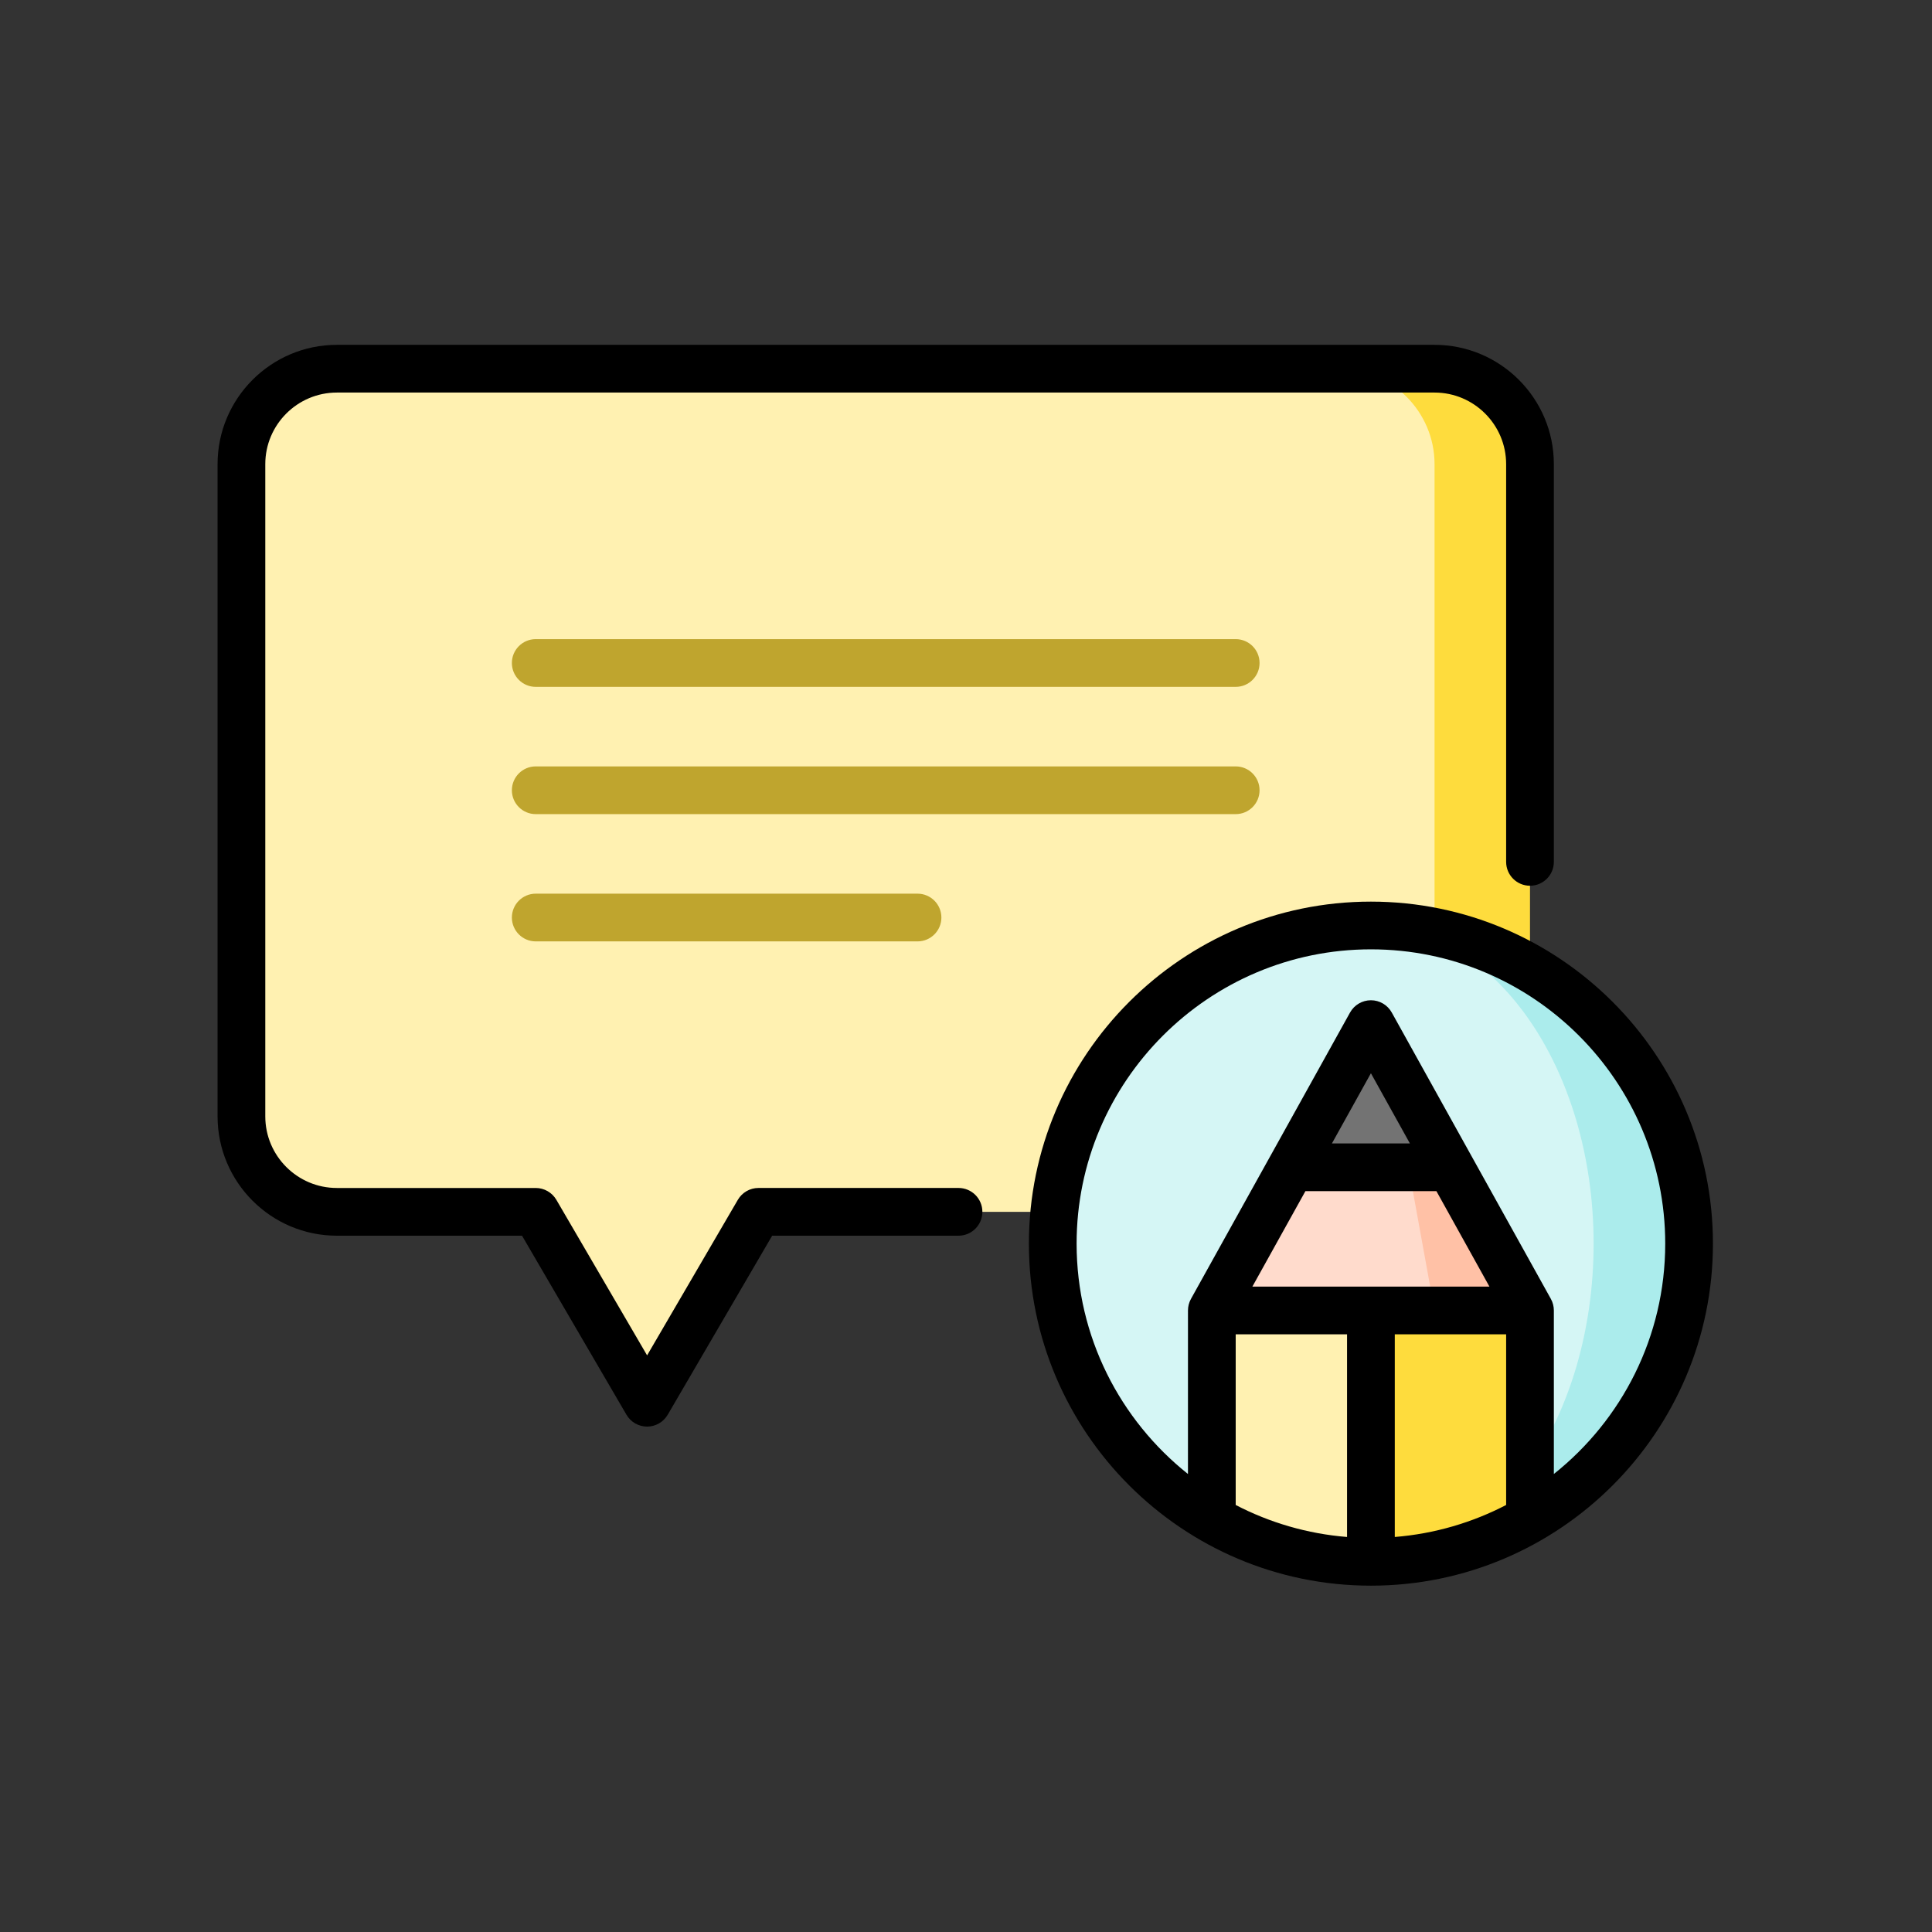
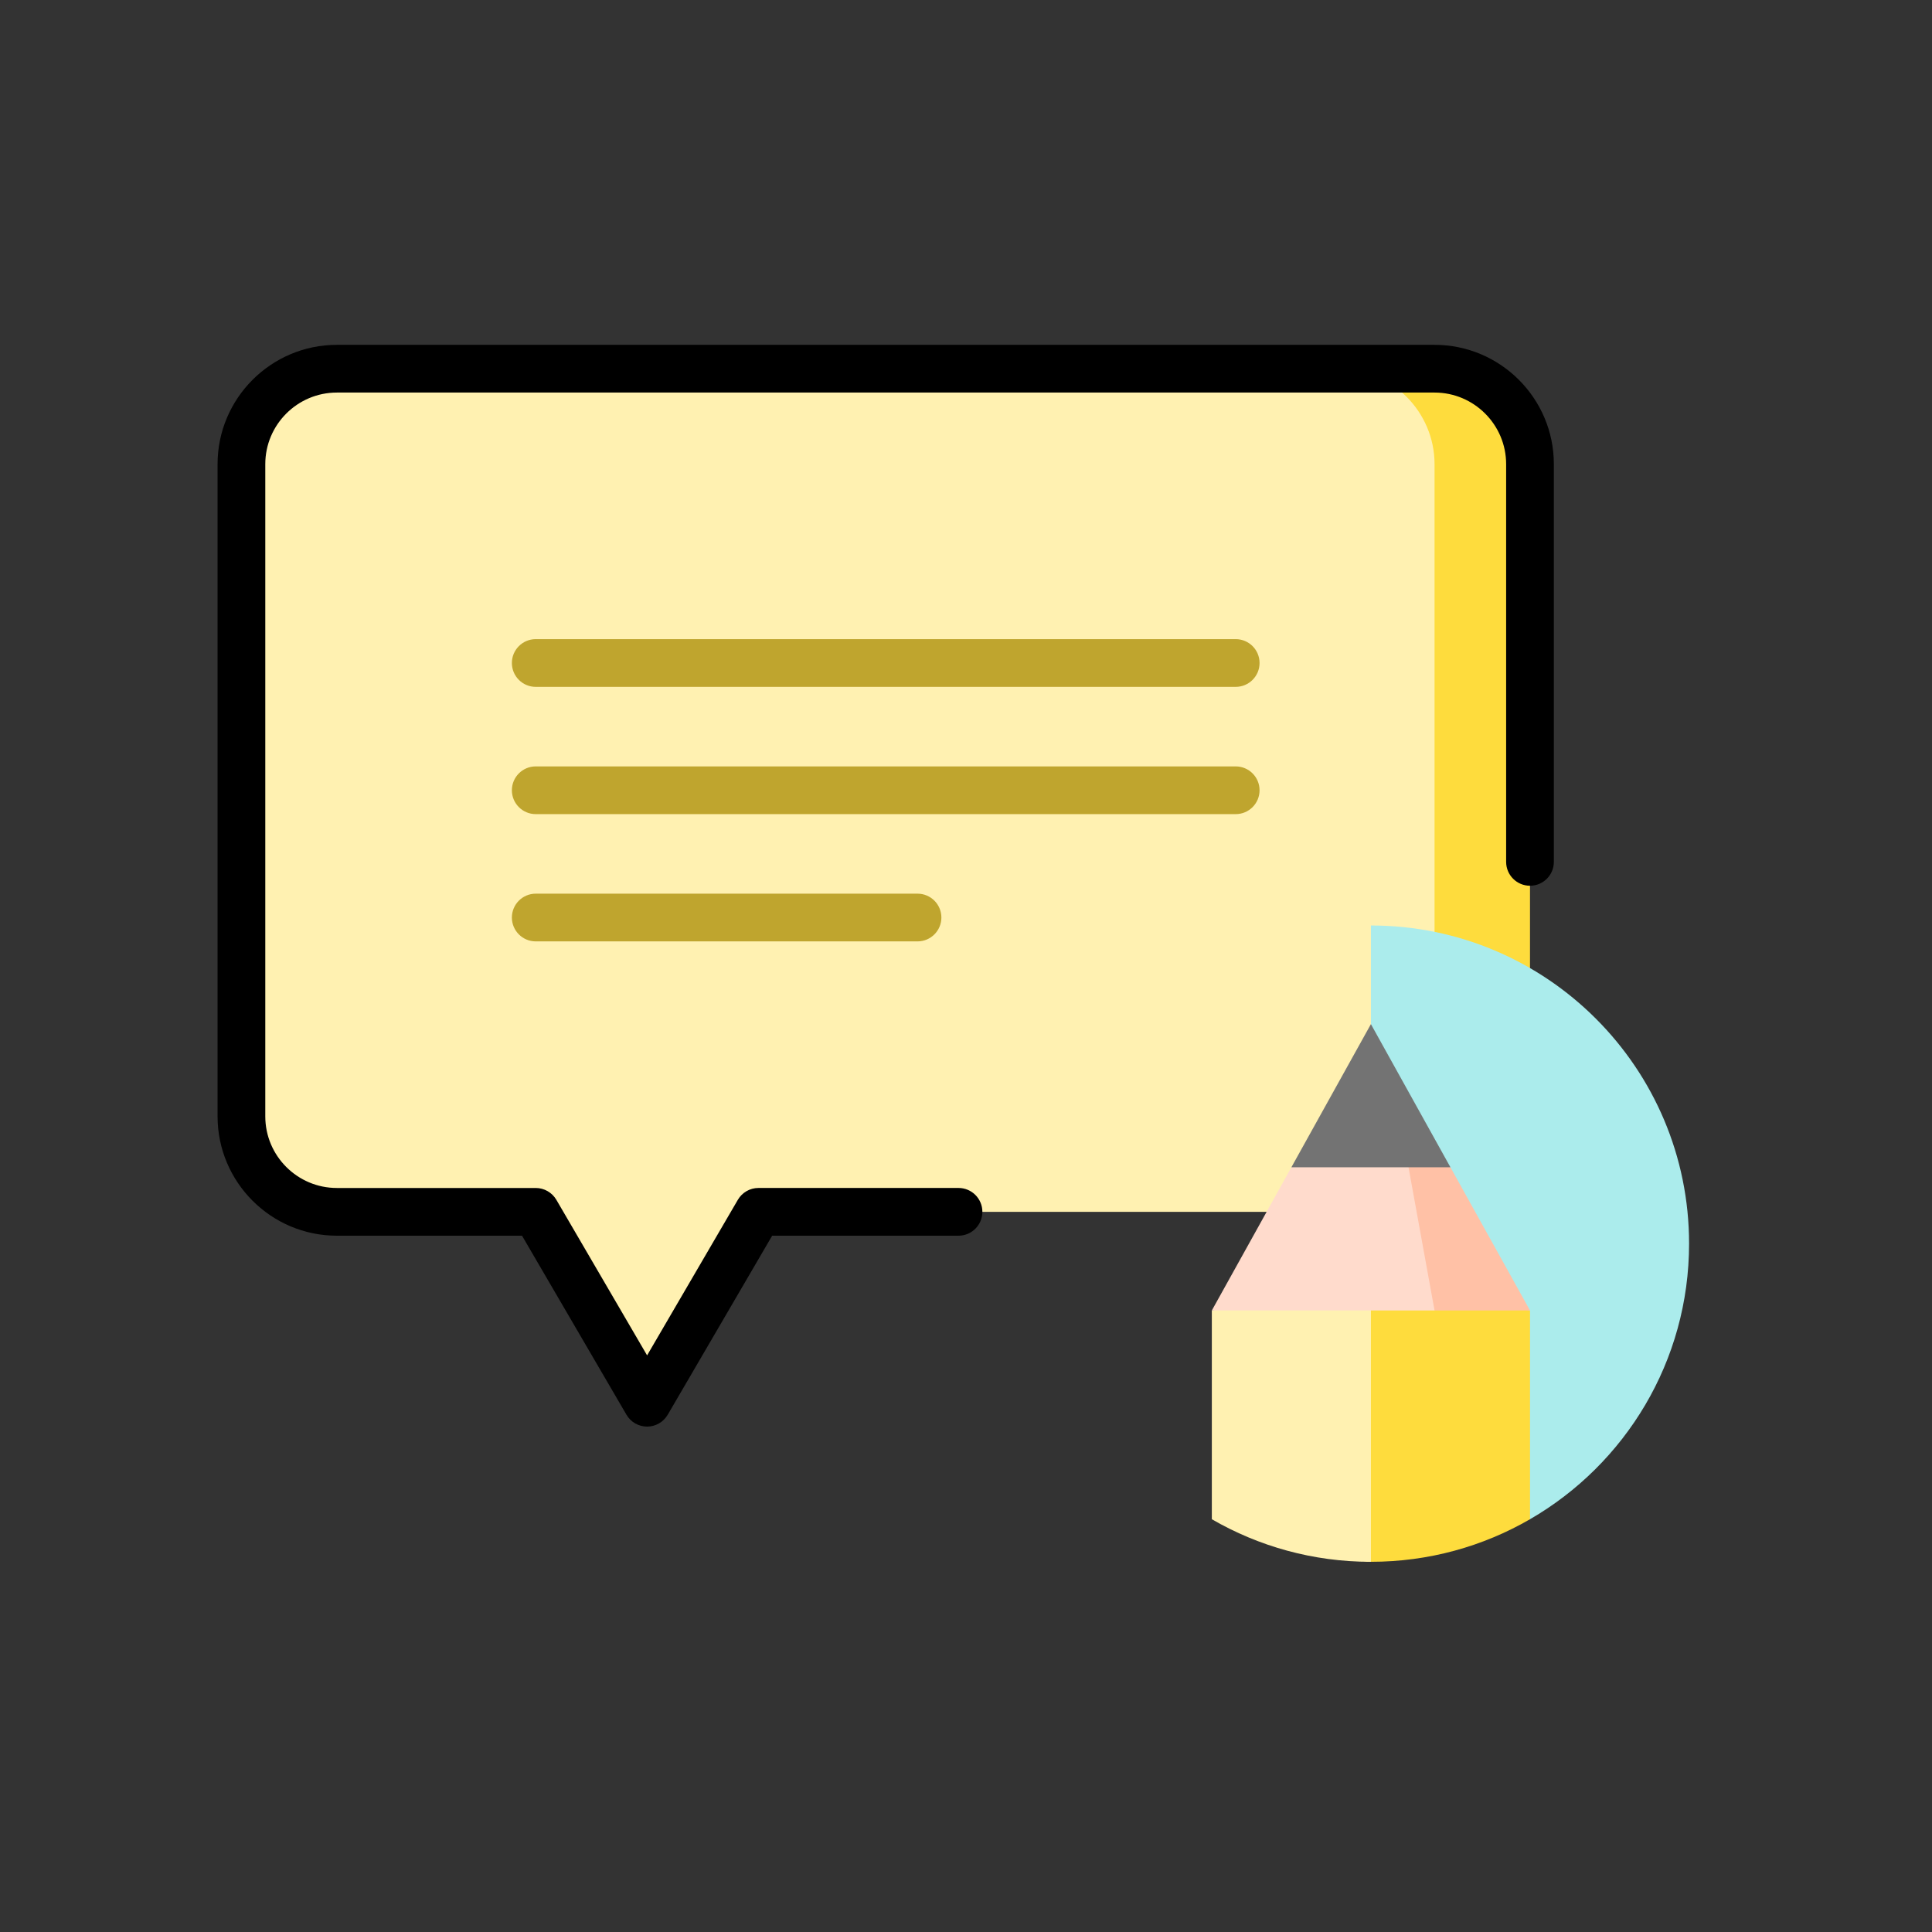
<svg xmlns="http://www.w3.org/2000/svg" width="500" zoomAndPan="magnify" viewBox="0 0 375 375" height="500" preserveAspectRatio="xMidYMid meet" version="1.0">
  <rect x="0" y="0" width="375" height="375" fill="#333333" stroke="none" />
  <defs>
    <clipPath id="0d238124e3">
      <path d="M 42.23 66 L 302 66 L 302 277 L 42.23 277 Z M 42.23 66 " clip-rule="nonzero" />
    </clipPath>
    <clipPath id="bf9eecf9fe">
      <path d="M 199 175 L 332.48 175 L 332.48 308 L 199 308 Z M 199 175 " clip-rule="nonzero" />
    </clipPath>
  </defs>
  <path fill="#fedc3d" d="M 278.445 71.562 L 259.918 71.562 L 259.918 235.215 L 278.445 235.215 C 288.633 235.215 296.973 226.879 296.973 216.688 L 296.973 90.09 C 296.973 79.902 288.633 71.562 278.445 71.562 Z M 278.445 71.562 " fill-opacity="1" fill-rule="nonzero" />
  <path fill="#fff1b1" d="M 278.445 216.688 L 278.445 90.09 C 278.445 79.902 270.109 71.562 259.918 71.562 L 65.387 71.562 C 55.199 71.562 46.863 79.902 46.863 90.09 L 46.863 216.688 C 46.863 226.879 55.199 235.215 65.387 235.215 L 103.984 235.215 L 125.602 272.27 L 147.215 235.215 L 259.918 235.215 C 270.105 235.215 278.445 226.879 278.445 216.688 Z M 278.445 216.688 " fill-opacity="1" fill-rule="nonzero" />
  <path fill="#bfa52e" d="M 239.848 133.32 L 103.984 133.32 C 101.43 133.32 99.355 131.246 99.355 128.688 C 99.355 126.129 101.43 124.055 103.984 124.055 L 239.848 124.055 C 242.406 124.055 244.48 126.129 244.48 128.688 C 244.48 131.246 242.406 133.32 239.848 133.32 Z M 239.848 133.32 " fill-opacity="1" fill-rule="nonzero" />
  <path fill="#bfa52e" d="M 239.848 158.02 L 103.984 158.02 C 101.43 158.02 99.355 155.949 99.355 153.391 C 99.355 150.832 101.43 148.758 103.984 148.758 L 239.848 148.758 C 242.406 148.758 244.48 150.832 244.48 153.391 C 244.48 155.949 242.406 158.02 239.848 158.02 Z M 239.848 158.02 " fill-opacity="1" fill-rule="nonzero" />
  <path fill="#bfa52e" d="M 178.094 182.723 L 103.984 182.723 C 101.43 182.723 99.355 180.648 99.355 178.094 C 99.355 175.535 101.43 173.461 103.984 173.461 L 178.094 173.461 C 180.648 173.461 182.723 175.535 182.723 178.094 C 182.723 180.648 180.648 182.723 178.094 182.723 Z M 178.094 182.723 " fill-opacity="1" fill-rule="nonzero" />
  <path fill="#abecec" d="M 266.094 179.637 L 266.094 290.797 L 296.973 294.883 C 315.43 284.207 327.848 264.25 327.848 241.391 C 327.848 207.285 300.199 179.637 266.094 179.637 Z M 266.094 179.637 " fill-opacity="1" fill-rule="nonzero" />
-   <path fill="#d5f6f5" d="M 266.094 179.637 C 289.969 179.637 309.32 207.285 309.32 241.391 C 309.32 258.215 304.613 273.469 296.973 284.605 L 235.215 294.883 C 216.758 284.203 204.336 264.25 204.336 241.391 C 204.336 207.285 231.984 179.637 266.094 179.637 Z M 266.094 179.637 " fill-opacity="1" fill-rule="nonzero" />
  <path fill="#fedc3d" d="M 265.031 303.133 C 265.383 303.141 265.738 303.145 266.094 303.145 C 277.344 303.145 287.887 300.137 296.973 294.883 L 296.973 254.359 L 259.918 248.184 Z M 265.031 303.133 " fill-opacity="1" fill-rule="nonzero" />
  <path fill="#fff1b1" d="M 235.215 254.359 L 235.215 294.883 C 244.297 300.137 254.844 303.148 266.094 303.148 L 266.094 248.184 Z M 235.215 254.359 " fill-opacity="1" fill-rule="nonzero" />
  <path fill="#ffc1a6" d="M 281.531 226.57 L 296.973 254.359 L 278.445 254.359 L 259.918 220.395 Z M 281.531 226.57 " fill-opacity="1" fill-rule="nonzero" />
  <path fill="#ffdbcc" d="M 272.27 220.395 L 278.445 254.359 L 235.215 254.359 L 250.656 226.57 Z M 272.27 220.395 " fill-opacity="1" fill-rule="nonzero" />
  <path fill="#737373" d="M 250.656 226.57 L 281.531 226.57 L 266.094 198.781 Z M 250.656 226.57 " fill-opacity="1" fill-rule="nonzero" />
  <g clip-path="url(#0d238124e3)">
    <path fill="#000000" d="M 186.047 230.582 L 147.215 230.582 C 145.566 230.582 144.043 231.461 143.215 232.883 L 125.602 263.078 L 107.988 232.883 C 107.156 231.461 105.633 230.586 103.984 230.586 L 65.387 230.586 C 57.727 230.586 51.492 224.352 51.492 216.688 L 51.492 90.09 C 51.492 82.43 57.727 76.195 65.387 76.195 L 278.445 76.195 C 286.105 76.195 292.34 82.43 292.34 90.09 L 292.34 167.289 C 292.34 169.848 294.414 171.922 296.973 171.922 C 299.527 171.922 301.602 169.848 301.602 167.289 L 301.602 90.09 C 301.602 77.32 291.215 66.934 278.445 66.934 L 65.387 66.934 C 52.617 66.934 42.23 77.32 42.23 90.09 L 42.23 216.688 C 42.23 229.461 52.617 239.848 65.387 239.848 L 101.324 239.848 L 121.598 274.602 C 122.43 276.027 123.953 276.902 125.602 276.902 C 127.246 276.902 128.77 276.027 129.602 274.602 L 149.875 239.848 L 186.047 239.848 C 188.605 239.848 190.68 237.773 190.68 235.215 C 190.68 232.656 188.605 230.582 186.047 230.582 Z M 186.047 230.582 " fill-opacity="1" fill-rule="nonzero" />
  </g>
  <g clip-path="url(#bf9eecf9fe)">
-     <path fill="#000000" d="M 266.094 175.004 C 229.488 175.004 199.707 204.785 199.707 241.391 C 199.707 277.996 229.488 307.777 266.094 307.777 C 302.699 307.777 332.48 277.996 332.48 241.391 C 332.48 204.785 302.699 175.004 266.094 175.004 Z M 253.379 231.203 L 278.809 231.203 L 289.098 249.727 L 243.086 249.727 Z M 258.527 221.938 L 266.094 208.316 L 273.66 221.938 Z M 270.727 258.992 L 292.34 258.992 L 292.34 292.117 C 285.773 295.527 278.465 297.703 270.727 298.328 Z M 239.848 258.992 L 261.461 258.992 L 261.461 298.328 C 253.723 297.703 246.414 295.527 239.848 292.117 Z M 301.602 286.102 L 301.602 254.359 C 301.602 253.574 301.402 252.797 301.02 252.109 L 285.609 224.375 C 285.605 224.363 285.602 224.355 285.594 224.348 L 270.141 196.531 C 269.324 195.059 267.773 194.148 266.094 194.148 C 264.414 194.148 262.863 195.059 262.043 196.531 L 246.594 224.348 C 246.586 224.355 246.582 224.363 246.578 224.375 L 231.168 252.109 C 230.785 252.801 230.586 253.574 230.586 254.359 L 230.582 286.102 C 217.422 275.629 208.969 259.48 208.969 241.391 C 208.969 209.895 234.598 184.266 266.094 184.266 C 297.594 184.266 323.219 209.895 323.219 241.391 C 323.219 259.48 314.766 275.629 301.602 286.102 Z M 301.602 286.102 " fill-opacity="1" fill-rule="nonzero" />
-   </g>
+     </g>
</svg>